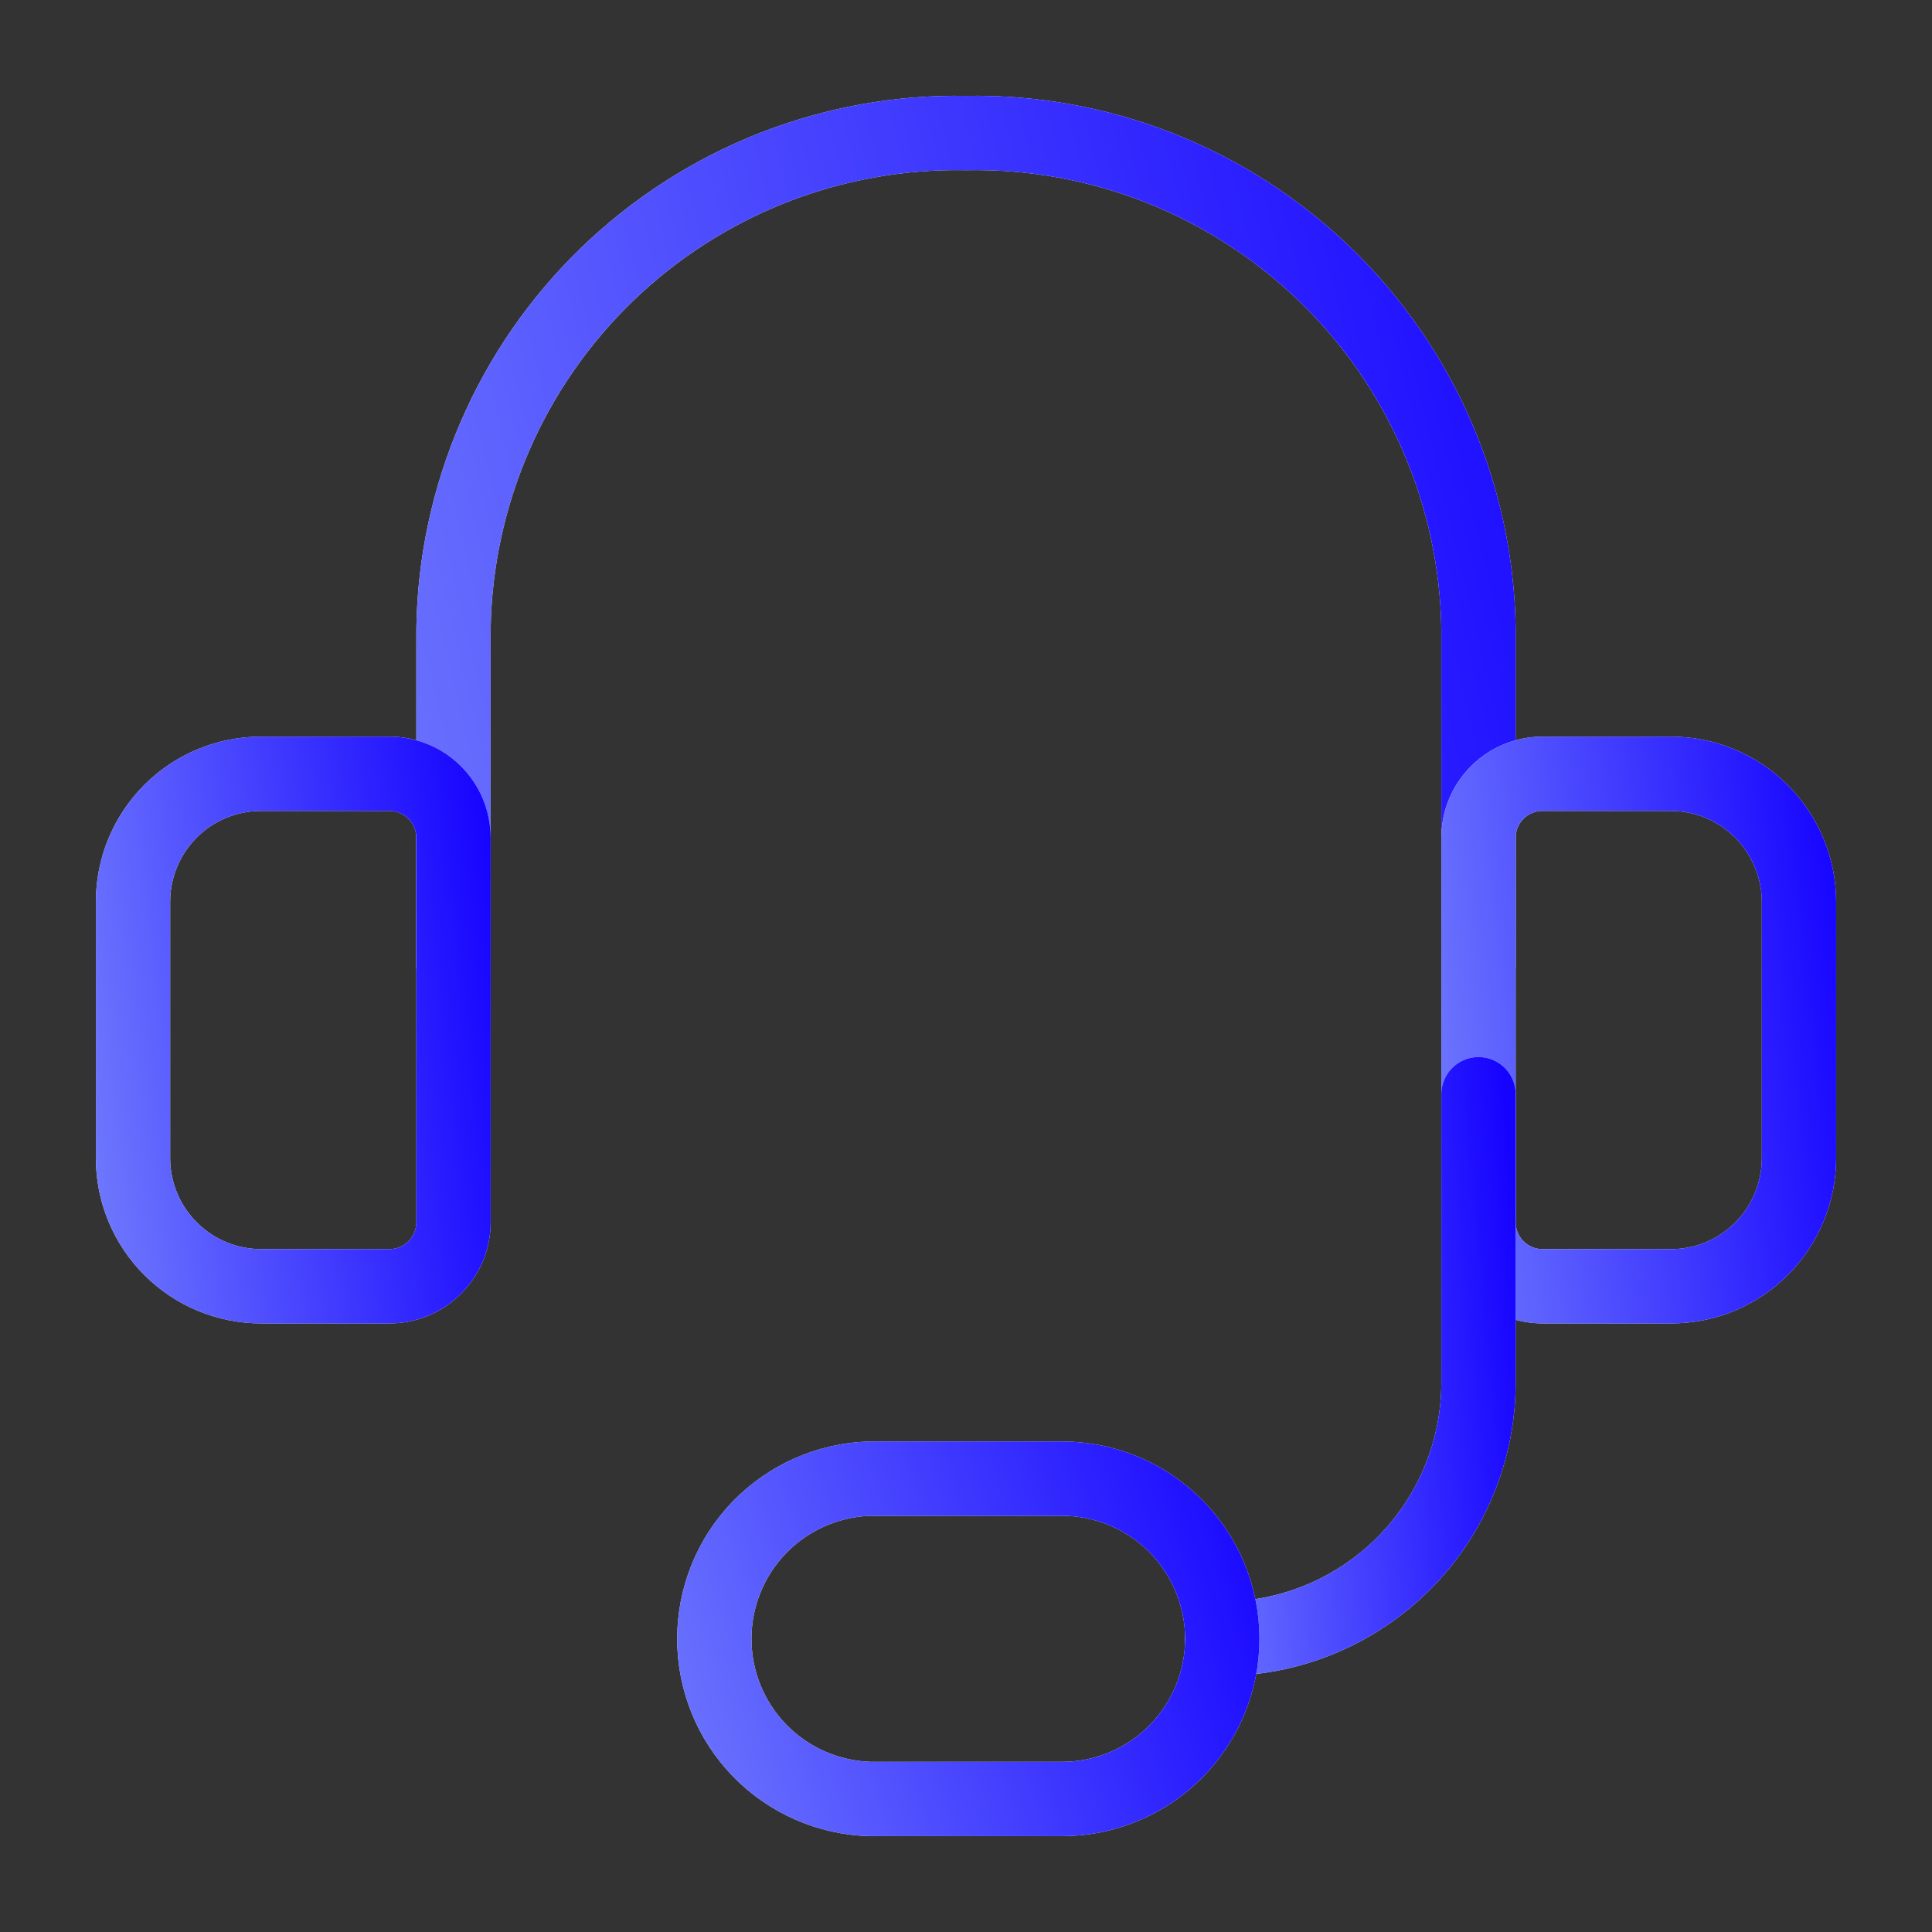
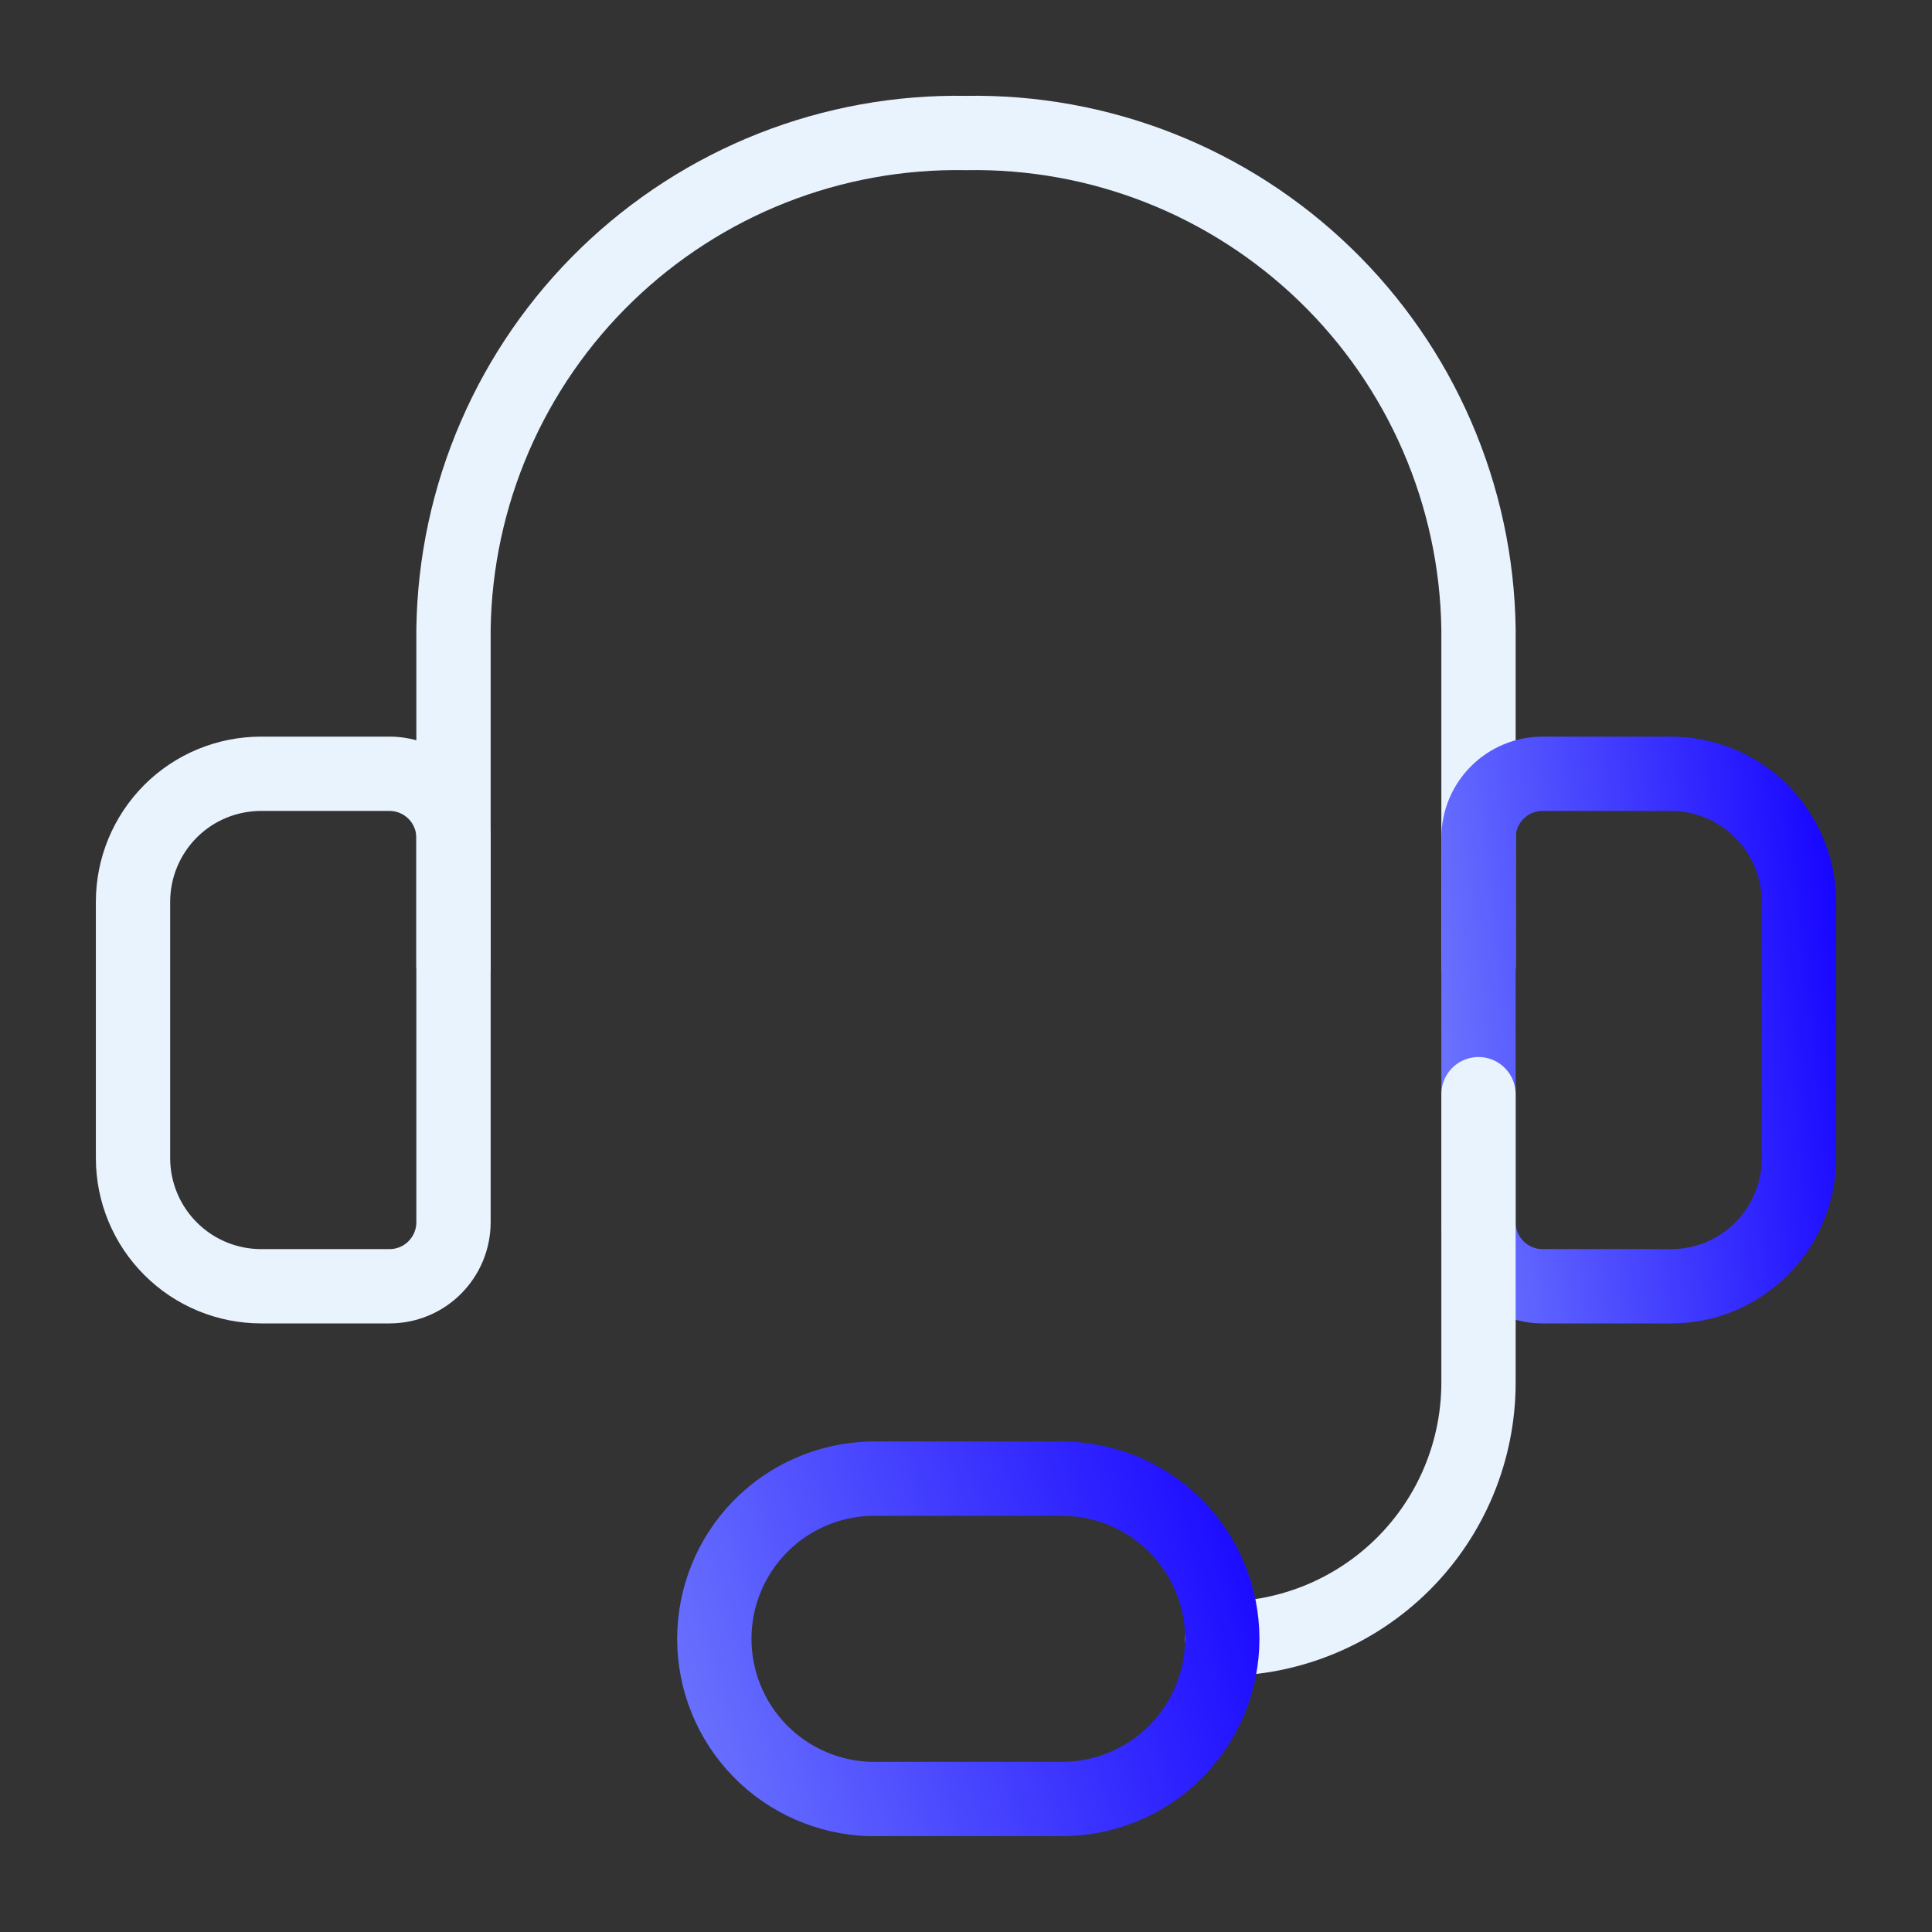
<svg xmlns="http://www.w3.org/2000/svg" width="26" height="26" viewBox="0 0 26 26" fill="none">
  <rect x="0" y="0" width="26" height="26" fill="#333333" stroke="none" />
  <path d="M6.103 13V8.465C6.116 7.573 6.305 6.693 6.659 5.875C7.013 5.056 7.525 4.316 8.166 3.696C8.807 3.076 9.564 2.588 10.393 2.261C11.223 1.934 12.108 1.774 13 1.79C13.892 1.774 14.777 1.934 15.607 2.261C16.436 2.588 17.193 3.076 17.834 3.696C18.475 4.316 18.987 5.056 19.341 5.875C19.695 6.693 19.884 7.573 19.897 8.465V13" stroke="#E8F3FE" stroke-linecap="round" stroke-linejoin="round" />
-   <path d="M6.103 13V8.465C6.116 7.573 6.305 6.693 6.659 5.875C7.013 5.056 7.525 4.316 8.166 3.696C8.807 3.076 9.564 2.588 10.393 2.261C11.223 1.934 12.108 1.774 13 1.79C13.892 1.774 14.777 1.934 15.607 2.261C16.436 2.588 17.193 3.076 17.834 3.696C18.475 4.316 18.987 5.056 19.341 5.875C19.695 6.693 19.884 7.573 19.897 8.465V13" stroke="url(#paint0_linear_456_36048)" stroke-linecap="round" stroke-linejoin="round" />
  <path d="M3.516 10.413H5.241C5.469 10.413 5.689 10.504 5.85 10.665C6.012 10.827 6.103 11.046 6.103 11.275V16.449C6.103 16.677 6.012 16.896 5.85 17.058C5.689 17.22 5.469 17.31 5.241 17.31H3.516C3.058 17.31 2.619 17.129 2.296 16.805C1.972 16.482 1.79 16.043 1.79 15.585V12.136C1.79 11.679 1.972 11.24 2.296 10.916C2.619 10.593 3.058 10.413 3.516 10.413Z" stroke="#E8F3FE" stroke-linecap="round" stroke-linejoin="round" />
-   <path d="M3.516 10.413H5.241C5.469 10.413 5.689 10.504 5.85 10.665C6.012 10.827 6.103 11.046 6.103 11.275V16.449C6.103 16.677 6.012 16.896 5.85 17.058C5.689 17.22 5.469 17.31 5.241 17.31H3.516C3.058 17.31 2.619 17.129 2.296 16.805C1.972 16.482 1.79 16.043 1.79 15.585V12.136C1.79 11.679 1.972 11.24 2.296 10.916C2.619 10.593 3.058 10.413 3.516 10.413Z" stroke="url(#paint1_linear_456_36048)" stroke-linecap="round" stroke-linejoin="round" />
-   <path d="M22.484 17.31H20.759C20.531 17.31 20.311 17.22 20.15 17.058C19.988 16.896 19.897 16.677 19.897 16.449V11.275C19.897 11.046 19.988 10.827 20.15 10.665C20.311 10.504 20.531 10.413 20.759 10.413H22.484C22.711 10.413 22.935 10.458 23.145 10.544C23.354 10.631 23.544 10.758 23.704 10.918C23.865 11.079 23.992 11.269 24.078 11.478C24.165 11.687 24.21 11.912 24.21 12.138V15.587C24.21 15.814 24.165 16.038 24.078 16.247C23.992 16.457 23.865 16.647 23.704 16.807C23.544 16.967 23.354 17.094 23.145 17.181C22.935 17.268 22.711 17.31 22.484 17.31Z" stroke="#E8F3FE" stroke-linecap="round" stroke-linejoin="round" />
  <path d="M22.484 17.31H20.759C20.531 17.31 20.311 17.22 20.15 17.058C19.988 16.896 19.897 16.677 19.897 16.449V11.275C19.897 11.046 19.988 10.827 20.15 10.665C20.311 10.504 20.531 10.413 20.759 10.413H22.484C22.711 10.413 22.935 10.458 23.145 10.544C23.354 10.631 23.544 10.758 23.704 10.918C23.865 11.079 23.992 11.269 24.078 11.478C24.165 11.687 24.21 11.912 24.21 12.138V15.587C24.21 15.814 24.165 16.038 24.078 16.247C23.992 16.457 23.865 16.647 23.704 16.807C23.544 16.967 23.354 17.094 23.145 17.181C22.935 17.268 22.711 17.31 22.484 17.31Z" stroke="url(#paint2_linear_456_36048)" stroke-linecap="round" stroke-linejoin="round" />
  <path d="M16.449 22.054C17.363 22.054 18.241 21.69 18.887 21.044C19.534 20.397 19.897 19.52 19.897 18.605V14.725" stroke="#E8F3FE" stroke-linecap="round" stroke-linejoin="round" />
-   <path d="M16.449 22.054C17.363 22.054 18.241 21.69 18.887 21.044C19.534 20.397 19.897 19.52 19.897 18.605V14.725" stroke="url(#paint3_linear_456_36048)" stroke-linecap="round" stroke-linejoin="round" />
-   <path d="M16.449 22.053C16.449 22.625 16.221 23.174 15.817 23.578C15.413 23.983 14.864 24.21 14.293 24.21H11.706C11.145 24.193 10.613 23.959 10.222 23.557C9.831 23.154 9.613 22.615 9.613 22.055C9.613 21.494 9.831 20.955 10.222 20.552C10.613 20.15 11.145 19.916 11.706 19.899H14.293C14.864 19.899 15.412 20.126 15.816 20.53C16.221 20.934 16.448 21.482 16.449 22.053Z" stroke="#E8F3FE" stroke-linecap="round" stroke-linejoin="round" />
  <path d="M16.449 22.053C16.449 22.625 16.221 23.174 15.817 23.578C15.413 23.983 14.864 24.21 14.293 24.21H11.706C11.145 24.193 10.613 23.959 10.222 23.557C9.831 23.154 9.613 22.615 9.613 22.055C9.613 21.494 9.831 20.955 10.222 20.552C10.613 20.15 11.145 19.916 11.706 19.899H14.293C14.864 19.899 15.412 20.126 15.816 20.53C16.221 20.934 16.448 21.482 16.449 22.053Z" stroke="url(#paint4_linear_456_36048)" stroke-linecap="round" stroke-linejoin="round" />
  <defs>
    <linearGradient id="paint0_linear_456_36048" x1="2.249" y1="12.207" x2="22.784" y2="7.307" gradientUnits="userSpaceOnUse">
      <stop offset="0.003" stop-color="#7986FD" />
      <stop offset="1" stop-color="#1502FF" />
    </linearGradient>
    <linearGradient id="paint1_linear_456_36048" x1="0.586" y1="16.822" x2="7.272" y2="16.012" gradientUnits="userSpaceOnUse">
      <stop offset="0.003" stop-color="#7986FD" />
      <stop offset="1" stop-color="#1502FF" />
    </linearGradient>
    <linearGradient id="paint2_linear_456_36048" x1="18.693" y1="16.823" x2="25.379" y2="16.012" gradientUnits="userSpaceOnUse">
      <stop offset="0.003" stop-color="#7986FD" />
      <stop offset="1" stop-color="#1502FF" />
    </linearGradient>
    <linearGradient id="paint3_linear_456_36048" x1="15.486" y1="21.535" x2="20.866" y2="21.044" gradientUnits="userSpaceOnUse">
      <stop offset="0.003" stop-color="#7986FD" />
      <stop offset="1" stop-color="#1502FF" />
    </linearGradient>
    <linearGradient id="paint4_linear_456_36048" x1="7.703" y1="23.905" x2="17.529" y2="20.883" gradientUnits="userSpaceOnUse">
      <stop offset="0.003" stop-color="#7986FD" />
      <stop offset="1" stop-color="#1502FF" />
    </linearGradient>
  </defs>
</svg>